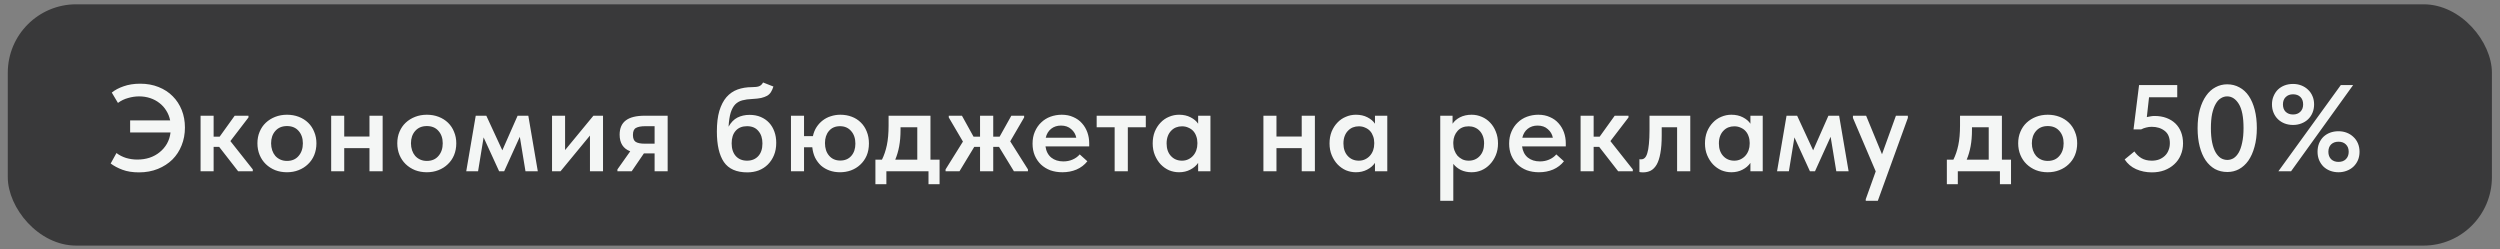
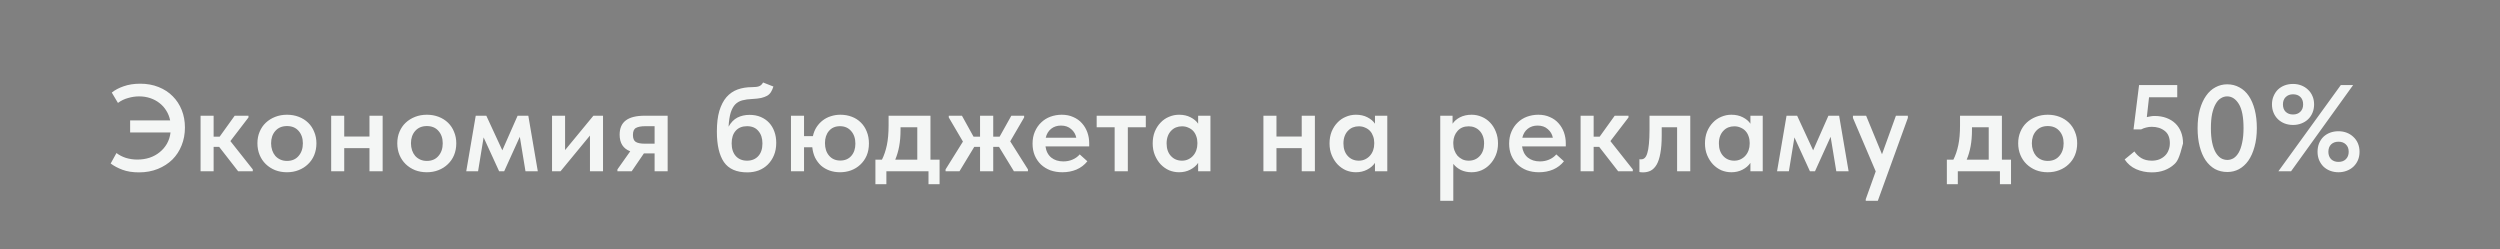
<svg xmlns="http://www.w3.org/2000/svg" width="271" height="27" viewBox="0 0 271 27" fill="none">
  <rect x="0" y="0" width="271" height="27" fill="#808080" stroke="none" />
-   <rect x="0.844" y="0.466" width="269.279" height="26.156" rx="7.416" fill="#39393A" />
-   <path d="M14.107 13.051H18.445C18.365 12.66 18.223 12.304 18.018 11.983C17.822 11.663 17.577 11.392 17.284 11.169C16.99 10.938 16.656 10.76 16.282 10.635C15.909 10.511 15.508 10.448 15.081 10.448C14.689 10.448 14.293 10.506 13.893 10.622C13.492 10.729 13.123 10.907 12.785 11.156L12.117 10.034C12.456 9.759 12.883 9.532 13.399 9.354C13.924 9.167 14.525 9.073 15.201 9.073C15.931 9.073 16.594 9.193 17.19 9.434C17.795 9.674 18.307 10.008 18.725 10.435C19.144 10.853 19.468 11.352 19.7 11.93C19.931 12.509 20.047 13.14 20.047 13.826C20.047 14.52 19.927 15.165 19.686 15.761C19.455 16.349 19.121 16.86 18.685 17.297C18.249 17.724 17.724 18.062 17.11 18.311C16.496 18.56 15.815 18.685 15.068 18.685C14.373 18.685 13.777 18.591 13.279 18.404C12.78 18.218 12.353 17.991 11.997 17.724L12.625 16.589C12.927 16.82 13.274 16.998 13.666 17.123C14.066 17.239 14.467 17.297 14.867 17.297C15.357 17.297 15.806 17.23 16.216 17.096C16.634 16.954 16.999 16.754 17.31 16.496C17.631 16.238 17.893 15.93 18.098 15.575C18.303 15.21 18.432 14.805 18.485 14.36H14.107V13.051ZM21.742 12.544H23.157V14.813H23.811L25.44 12.544H26.935V12.731L24.973 15.294L27.402 18.364V18.565H25.814L23.758 15.921H23.157V18.565H21.742V12.544ZM31.109 18.672C30.646 18.672 30.219 18.596 29.828 18.445C29.436 18.284 29.098 18.066 28.813 17.79C28.528 17.515 28.306 17.185 28.146 16.803C27.985 16.411 27.905 15.988 27.905 15.534C27.905 15.072 27.985 14.653 28.146 14.28C28.306 13.897 28.528 13.572 28.813 13.305C29.107 13.029 29.449 12.816 29.841 12.664C30.233 12.513 30.655 12.437 31.109 12.437C31.572 12.437 31.999 12.513 32.391 12.664C32.782 12.816 33.12 13.029 33.405 13.305C33.69 13.581 33.908 13.91 34.059 14.293C34.219 14.667 34.3 15.081 34.3 15.534C34.3 15.997 34.219 16.424 34.059 16.816C33.899 17.199 33.672 17.528 33.379 17.804C33.094 18.08 32.755 18.293 32.364 18.445C31.981 18.596 31.563 18.672 31.109 18.672ZM31.109 17.443C31.643 17.443 32.061 17.265 32.364 16.909C32.675 16.553 32.831 16.095 32.831 15.534C32.831 14.983 32.675 14.533 32.364 14.186C32.061 13.839 31.643 13.665 31.109 13.665C30.575 13.665 30.152 13.844 29.841 14.2C29.538 14.547 29.387 14.992 29.387 15.534C29.387 15.801 29.427 16.055 29.507 16.295C29.587 16.527 29.699 16.727 29.841 16.896C29.992 17.065 30.175 17.199 30.388 17.297C30.602 17.394 30.842 17.443 31.109 17.443ZM40.051 16.055H37.314V18.565H35.899V12.544H37.314V14.8H40.051V12.544H41.479V18.565H40.051V16.055ZM46.27 18.672C45.807 18.672 45.38 18.596 44.989 18.445C44.597 18.284 44.259 18.066 43.974 17.79C43.689 17.515 43.467 17.185 43.306 16.803C43.146 16.411 43.066 15.988 43.066 15.534C43.066 15.072 43.146 14.653 43.306 14.28C43.467 13.897 43.689 13.572 43.974 13.305C44.268 13.029 44.61 12.816 45.002 12.664C45.393 12.513 45.816 12.437 46.27 12.437C46.733 12.437 47.16 12.513 47.551 12.664C47.943 12.816 48.281 13.029 48.566 13.305C48.851 13.581 49.069 13.91 49.22 14.293C49.38 14.667 49.461 15.081 49.461 15.534C49.461 15.997 49.38 16.424 49.22 16.816C49.06 17.199 48.833 17.528 48.539 17.804C48.255 18.08 47.916 18.293 47.525 18.445C47.142 18.596 46.724 18.672 46.27 18.672ZM46.27 17.443C46.804 17.443 47.222 17.265 47.525 16.909C47.836 16.553 47.992 16.095 47.992 15.534C47.992 14.983 47.836 14.533 47.525 14.186C47.222 13.839 46.804 13.665 46.27 13.665C45.736 13.665 45.313 13.844 45.002 14.2C44.699 14.547 44.548 14.992 44.548 15.534C44.548 15.801 44.588 16.055 44.668 16.295C44.748 16.527 44.859 16.727 45.002 16.896C45.153 17.065 45.336 17.199 45.549 17.297C45.763 17.394 46.003 17.443 46.27 17.443ZM51.569 12.544H52.717L54.452 16.295L56.108 12.544H57.269L58.297 18.565H56.962L56.348 14.827L54.653 18.565H54.105L52.423 14.894L51.823 18.565H50.541L51.569 12.544ZM59.84 12.544H61.255V16.269L64.325 12.544H65.367V18.565H63.952V14.693L60.761 18.565H59.84V12.544ZM66.928 18.364L68.316 16.402C67.551 16.108 67.168 15.508 67.168 14.6C67.168 13.915 67.386 13.403 67.822 13.065C68.267 12.718 68.957 12.544 69.891 12.544H72.374V18.565H70.959V16.629H69.798L68.476 18.565H66.928V18.364ZM70.959 15.575V13.679H69.958C69.504 13.679 69.166 13.741 68.943 13.866C68.721 13.981 68.61 14.235 68.61 14.627C68.61 14.992 68.707 15.241 68.903 15.374C69.108 15.508 69.437 15.575 69.891 15.575H70.959ZM81.007 18.685C79.832 18.685 78.986 18.311 78.47 17.564C77.963 16.816 77.709 15.712 77.709 14.253C77.709 13.372 77.798 12.629 77.976 12.024C78.163 11.409 78.421 10.911 78.75 10.528C79.089 10.146 79.489 9.87 79.952 9.701C80.424 9.532 80.94 9.447 81.5 9.447C81.839 9.447 82.097 9.416 82.275 9.354C82.462 9.282 82.608 9.145 82.715 8.94L83.837 9.38C83.765 9.612 83.676 9.812 83.57 9.981C83.472 10.141 83.334 10.275 83.156 10.382C82.978 10.479 82.76 10.56 82.502 10.622C82.243 10.675 81.928 10.711 81.554 10.729C81.135 10.746 80.775 10.795 80.472 10.876C80.17 10.956 79.912 11.102 79.698 11.316C79.493 11.53 79.329 11.832 79.204 12.224C79.089 12.607 79.013 13.109 78.977 13.732C79.236 13.27 79.556 12.94 79.939 12.744C80.33 12.549 80.766 12.451 81.247 12.451C81.701 12.451 82.106 12.526 82.462 12.678C82.817 12.829 83.12 13.038 83.369 13.305C83.618 13.572 83.81 13.892 83.943 14.266C84.077 14.631 84.144 15.036 84.144 15.481C84.144 15.979 84.064 16.424 83.903 16.816C83.743 17.207 83.521 17.546 83.236 17.831C82.96 18.106 82.631 18.32 82.248 18.471C81.865 18.614 81.451 18.685 81.007 18.685ZM80.98 17.417C81.487 17.417 81.892 17.252 82.195 16.923C82.497 16.593 82.648 16.135 82.648 15.548C82.648 14.987 82.502 14.538 82.208 14.2C81.923 13.852 81.514 13.679 80.98 13.679C80.455 13.679 80.045 13.844 79.752 14.173C79.458 14.502 79.311 14.956 79.311 15.534C79.311 16.122 79.462 16.584 79.765 16.923C80.068 17.252 80.472 17.417 80.98 17.417ZM85.742 12.544H87.157V14.76H88.118C88.198 14.386 88.332 14.057 88.519 13.772C88.706 13.488 88.928 13.247 89.186 13.051C89.453 12.847 89.747 12.695 90.067 12.598C90.397 12.491 90.739 12.437 91.095 12.437C91.54 12.437 91.95 12.509 92.323 12.651C92.706 12.793 93.035 13.002 93.311 13.278C93.587 13.545 93.801 13.87 93.952 14.253C94.112 14.636 94.192 15.067 94.192 15.548C94.192 16.046 94.108 16.491 93.939 16.883C93.77 17.265 93.538 17.59 93.245 17.857C92.96 18.124 92.626 18.329 92.243 18.471C91.87 18.605 91.474 18.672 91.055 18.672C90.646 18.672 90.268 18.609 89.921 18.485C89.573 18.36 89.266 18.182 88.999 17.951C88.741 17.71 88.528 17.426 88.359 17.096C88.198 16.758 88.096 16.38 88.052 15.962H87.157V18.565H85.742V12.544ZM91.082 17.403C91.589 17.403 91.99 17.234 92.283 16.896C92.577 16.558 92.724 16.117 92.724 15.575C92.724 15.014 92.573 14.56 92.27 14.213C91.968 13.857 91.562 13.679 91.055 13.679C90.548 13.679 90.147 13.852 89.854 14.2C89.569 14.538 89.427 14.974 89.427 15.508C89.427 16.077 89.578 16.536 89.88 16.883C90.183 17.23 90.584 17.403 91.082 17.403ZM94.895 17.31H95.603C95.834 16.847 96.012 16.322 96.136 15.735C96.261 15.138 96.323 14.426 96.323 13.599V12.544H100.862V17.31H101.85V19.966H100.649V18.565H96.083V19.966H94.895V17.31ZM97.618 14.093C97.618 14.742 97.569 15.33 97.471 15.855C97.374 16.38 97.231 16.865 97.044 17.31H99.434V13.799H97.618V14.093ZM102.5 18.364L104.382 15.348L102.847 12.731V12.544H104.275L105.53 14.813H106.237V12.544H107.666V14.813H108.36L109.628 12.544H111.016V12.731L109.508 15.321L111.43 18.364V18.565H109.908L108.293 15.921H107.666V18.565H106.237V15.921H105.61L104.008 18.565H102.5V18.364ZM115.159 18.672C114.688 18.672 114.252 18.6 113.851 18.458C113.46 18.307 113.121 18.098 112.837 17.831C112.552 17.555 112.329 17.23 112.169 16.856C112.009 16.473 111.929 16.046 111.929 15.575C111.929 15.085 112.013 14.649 112.182 14.266C112.352 13.875 112.578 13.545 112.863 13.278C113.148 13.002 113.482 12.793 113.864 12.651C114.256 12.509 114.665 12.437 115.093 12.437C115.564 12.437 115.983 12.522 116.347 12.691C116.721 12.851 117.033 13.074 117.282 13.358C117.54 13.643 117.736 13.973 117.869 14.346C118.003 14.72 118.069 15.112 118.069 15.521V15.868H113.33C113.402 16.393 113.611 16.798 113.958 17.083C114.305 17.359 114.741 17.497 115.266 17.497C115.631 17.497 115.965 17.43 116.267 17.297C116.579 17.163 116.837 16.976 117.042 16.736L117.869 17.483C117.558 17.875 117.166 18.173 116.694 18.378C116.232 18.574 115.72 18.672 115.159 18.672ZM115.012 13.612C114.594 13.612 114.238 13.728 113.945 13.959C113.651 14.191 113.455 14.515 113.357 14.934H116.668C116.597 14.56 116.414 14.248 116.12 13.999C115.836 13.741 115.466 13.612 115.012 13.612ZM120.828 13.799H118.879V12.544H124.205V13.799H122.256V18.565H120.828V13.799ZM127.808 18.672C127.435 18.672 127.074 18.6 126.727 18.458C126.389 18.307 126.086 18.093 125.819 17.817C125.561 17.541 125.352 17.212 125.192 16.829C125.032 16.447 124.952 16.019 124.952 15.548C124.952 15.076 125.027 14.649 125.179 14.266C125.339 13.883 125.548 13.559 125.806 13.292C126.064 13.016 126.367 12.807 126.714 12.664C127.061 12.513 127.426 12.437 127.808 12.437C128.289 12.437 128.707 12.531 129.063 12.718C129.428 12.905 129.7 13.136 129.878 13.412V12.544H131.212V18.565H129.878V17.657C129.673 17.959 129.388 18.204 129.023 18.391C128.667 18.578 128.262 18.672 127.808 18.672ZM128.129 17.417C128.378 17.417 128.605 17.368 128.81 17.27C129.014 17.172 129.188 17.043 129.33 16.883C129.482 16.714 129.597 16.518 129.677 16.295C129.757 16.073 129.797 15.832 129.797 15.575V15.468C129.797 15.219 129.757 14.987 129.677 14.774C129.606 14.56 129.499 14.373 129.357 14.213C129.215 14.053 129.037 13.928 128.823 13.839C128.618 13.741 128.387 13.692 128.129 13.692C127.897 13.692 127.679 13.732 127.475 13.812C127.279 13.892 127.105 14.013 126.954 14.173C126.803 14.324 126.683 14.515 126.594 14.747C126.505 14.978 126.46 15.245 126.46 15.548C126.46 16.117 126.616 16.571 126.927 16.909C127.239 17.248 127.639 17.417 128.129 17.417ZM141.106 16.055H138.369V18.565H136.954V12.544H138.369V14.8H141.106V12.544H142.534V18.565H141.106V16.055ZM146.978 18.672C146.604 18.672 146.244 18.6 145.896 18.458C145.558 18.307 145.256 18.093 144.989 17.817C144.731 17.541 144.521 17.212 144.361 16.829C144.201 16.447 144.121 16.019 144.121 15.548C144.121 15.076 144.197 14.649 144.348 14.266C144.508 13.883 144.717 13.559 144.975 13.292C145.233 13.016 145.536 12.807 145.883 12.664C146.23 12.513 146.595 12.437 146.978 12.437C147.458 12.437 147.877 12.531 148.233 12.718C148.597 12.905 148.869 13.136 149.047 13.412V12.544H150.382V18.565H149.047V17.657C148.842 17.959 148.557 18.204 148.193 18.391C147.837 18.578 147.432 18.672 146.978 18.672ZM147.298 17.417C147.547 17.417 147.774 17.368 147.979 17.27C148.184 17.172 148.357 17.043 148.5 16.883C148.651 16.714 148.767 16.518 148.847 16.295C148.927 16.073 148.967 15.832 148.967 15.575V15.468C148.967 15.219 148.927 14.987 148.847 14.774C148.775 14.56 148.669 14.373 148.526 14.213C148.384 14.053 148.206 13.928 147.992 13.839C147.788 13.741 147.556 13.692 147.298 13.692C147.067 13.692 146.849 13.732 146.644 13.812C146.448 13.892 146.275 14.013 146.123 14.173C145.972 14.324 145.852 14.515 145.763 14.747C145.674 14.978 145.629 15.245 145.629 15.548C145.629 16.117 145.785 16.571 146.097 16.909C146.408 17.248 146.809 17.417 147.298 17.417ZM156.123 21.768V12.544H157.458V13.412C157.636 13.136 157.903 12.905 158.259 12.718C158.624 12.531 159.047 12.437 159.527 12.437C159.91 12.437 160.275 12.513 160.622 12.664C160.969 12.807 161.272 13.016 161.53 13.292C161.788 13.559 161.993 13.883 162.144 14.266C162.304 14.649 162.384 15.076 162.384 15.548C162.384 16.019 162.304 16.447 162.144 16.829C161.984 17.212 161.77 17.541 161.503 17.817C161.245 18.093 160.942 18.307 160.595 18.458C160.257 18.6 159.901 18.672 159.527 18.672C159.1 18.672 158.713 18.591 158.366 18.431C158.028 18.262 157.752 18.04 157.538 17.764V21.768H156.123ZM159.207 13.692C158.7 13.692 158.299 13.857 158.006 14.186C157.712 14.515 157.556 14.92 157.538 15.401V15.575C157.538 15.832 157.578 16.073 157.659 16.295C157.739 16.518 157.85 16.714 157.992 16.883C158.144 17.043 158.317 17.172 158.513 17.27C158.718 17.368 158.949 17.417 159.207 17.417C159.697 17.417 160.097 17.248 160.408 16.909C160.72 16.571 160.876 16.117 160.876 15.548C160.876 15.245 160.831 14.978 160.742 14.747C160.653 14.515 160.533 14.324 160.382 14.173C160.23 14.013 160.052 13.892 159.848 13.812C159.652 13.732 159.438 13.692 159.207 13.692ZM166.821 18.672C166.349 18.672 165.913 18.6 165.512 18.458C165.121 18.307 164.783 18.098 164.498 17.831C164.213 17.555 163.991 17.23 163.83 16.856C163.67 16.473 163.59 16.046 163.59 15.575C163.59 15.085 163.675 14.649 163.844 14.266C164.013 13.875 164.24 13.545 164.525 13.278C164.809 13.002 165.143 12.793 165.526 12.651C165.917 12.509 166.327 12.437 166.754 12.437C167.226 12.437 167.644 12.522 168.009 12.691C168.383 12.851 168.694 13.074 168.943 13.358C169.201 13.643 169.397 13.973 169.531 14.346C169.664 14.72 169.731 15.112 169.731 15.521V15.868H164.992C165.063 16.393 165.272 16.798 165.619 17.083C165.966 17.359 166.402 17.497 166.927 17.497C167.292 17.497 167.626 17.43 167.929 17.297C168.24 17.163 168.498 16.976 168.703 16.736L169.531 17.483C169.219 17.875 168.827 18.173 168.356 18.378C167.893 18.574 167.381 18.672 166.821 18.672ZM166.674 13.612C166.256 13.612 165.9 13.728 165.606 13.959C165.312 14.191 165.116 14.515 165.018 14.934H168.329C168.258 14.56 168.075 14.248 167.782 13.999C167.497 13.741 167.128 13.612 166.674 13.612ZM171.336 12.544H172.751V14.813H173.405L175.034 12.544H176.529V12.731L174.567 15.294L176.996 18.364V18.565H175.408L173.352 15.921H172.751V18.565H171.336V12.544ZM178.1 18.685C178.002 18.685 177.922 18.68 177.86 18.672C177.806 18.663 177.757 18.654 177.713 18.645V17.256C177.749 17.265 177.784 17.27 177.82 17.27C177.855 17.27 177.886 17.27 177.913 17.27C178.056 17.27 178.18 17.221 178.287 17.123C178.403 17.016 178.496 16.843 178.567 16.602C178.647 16.353 178.705 16.024 178.741 15.614C178.785 15.196 178.808 14.676 178.808 14.053V12.544H183.226V18.565H181.798V13.799H180.129V14.707C180.129 15.463 180.08 16.099 179.982 16.616C179.893 17.123 179.76 17.532 179.582 17.844C179.404 18.146 179.19 18.364 178.941 18.498C178.692 18.622 178.412 18.685 178.1 18.685ZM187.676 18.672C187.302 18.672 186.942 18.6 186.595 18.458C186.256 18.307 185.954 18.093 185.687 17.817C185.429 17.541 185.22 17.212 185.059 16.829C184.899 16.447 184.819 16.019 184.819 15.548C184.819 15.076 184.895 14.649 185.046 14.266C185.206 13.883 185.415 13.559 185.674 13.292C185.932 13.016 186.234 12.807 186.581 12.664C186.928 12.513 187.293 12.437 187.676 12.437C188.156 12.437 188.575 12.531 188.931 12.718C189.296 12.905 189.567 13.136 189.745 13.412V12.544H191.08V18.565H189.745V17.657C189.54 17.959 189.256 18.204 188.891 18.391C188.535 18.578 188.13 18.672 187.676 18.672ZM187.996 17.417C188.245 17.417 188.472 17.368 188.677 17.27C188.882 17.172 189.055 17.043 189.198 16.883C189.349 16.714 189.465 16.518 189.545 16.295C189.625 16.073 189.665 15.832 189.665 15.575V15.468C189.665 15.219 189.625 14.987 189.545 14.774C189.474 14.56 189.367 14.373 189.224 14.213C189.082 14.053 188.904 13.928 188.69 13.839C188.486 13.741 188.254 13.692 187.996 13.692C187.765 13.692 187.547 13.732 187.342 13.812C187.146 13.892 186.973 14.013 186.822 14.173C186.67 14.324 186.55 14.515 186.461 14.747C186.372 14.978 186.328 15.245 186.328 15.548C186.328 16.117 186.483 16.571 186.795 16.909C187.106 17.248 187.507 17.417 187.996 17.417ZM193.661 12.544H194.809L196.544 16.295L198.2 12.544H199.361L200.389 18.565H199.054L198.44 14.827L196.745 18.565H196.197L194.515 14.894L193.915 18.565H192.633L193.661 12.544ZM202.247 21.595L203.328 18.578L200.859 12.784V12.544H202.287L204.009 16.723L205.518 12.544H206.812V12.784L203.555 21.768H202.247V21.595ZM211.039 17.31H211.746C211.978 16.847 212.156 16.322 212.28 15.735C212.405 15.138 212.467 14.426 212.467 13.599V12.544H217.006V17.31H217.994V19.966H216.792V18.565H212.227V19.966H211.039V17.31ZM213.762 14.093C213.762 14.742 213.713 15.33 213.615 15.855C213.517 16.38 213.375 16.865 213.188 17.31H215.577V13.799H213.762V14.093ZM221.975 18.672C221.512 18.672 221.085 18.596 220.694 18.445C220.302 18.284 219.964 18.066 219.679 17.79C219.394 17.515 219.172 17.185 219.012 16.803C218.851 16.411 218.771 15.988 218.771 15.534C218.771 15.072 218.851 14.653 219.012 14.28C219.172 13.897 219.394 13.572 219.679 13.305C219.973 13.029 220.315 12.816 220.707 12.664C221.098 12.513 221.521 12.437 221.975 12.437C222.438 12.437 222.865 12.513 223.257 12.664C223.648 12.816 223.986 13.029 224.271 13.305C224.556 13.581 224.774 13.91 224.925 14.293C225.085 14.667 225.166 15.081 225.166 15.534C225.166 15.997 225.085 16.424 224.925 16.816C224.765 17.199 224.538 17.528 224.244 17.804C223.96 18.08 223.622 18.293 223.23 18.445C222.847 18.596 222.429 18.672 221.975 18.672ZM221.975 17.443C222.509 17.443 222.927 17.265 223.23 16.909C223.541 16.553 223.697 16.095 223.697 15.534C223.697 14.983 223.541 14.533 223.23 14.186C222.927 13.839 222.509 13.665 221.975 13.665C221.441 13.665 221.018 13.844 220.707 14.2C220.404 14.547 220.253 14.992 220.253 15.534C220.253 15.801 220.293 16.055 220.373 16.295C220.453 16.527 220.565 16.727 220.707 16.896C220.858 17.065 221.041 17.199 221.254 17.297C221.468 17.394 221.708 17.443 221.975 17.443ZM233.263 18.685C232.649 18.685 232.08 18.569 231.554 18.338C231.038 18.106 230.624 17.755 230.313 17.283L231.368 16.416C231.563 16.709 231.813 16.949 232.115 17.136C232.427 17.323 232.809 17.417 233.263 17.417C233.548 17.417 233.811 17.372 234.051 17.283C234.291 17.185 234.496 17.056 234.665 16.896C234.843 16.727 234.976 16.527 235.065 16.295C235.163 16.064 235.212 15.806 235.212 15.521C235.212 14.916 235.025 14.471 234.652 14.186C234.278 13.892 233.811 13.746 233.25 13.746C233.036 13.746 232.832 13.772 232.636 13.826C232.449 13.87 232.271 13.937 232.102 14.026H231.274L231.875 9.22H236.013V10.542H232.956L232.716 12.691C232.858 12.655 232.996 12.629 233.13 12.611C233.263 12.584 233.406 12.571 233.557 12.571C234.029 12.571 234.456 12.642 234.838 12.784C235.221 12.927 235.546 13.127 235.813 13.385C236.08 13.643 236.285 13.955 236.427 14.32C236.569 14.684 236.641 15.094 236.641 15.548C236.641 16.002 236.556 16.424 236.387 16.816C236.227 17.199 235.995 17.528 235.693 17.804C235.399 18.08 235.043 18.298 234.625 18.458C234.215 18.609 233.762 18.685 233.263 18.685ZM241.45 18.645C240.952 18.645 240.502 18.538 240.102 18.324C239.71 18.102 239.372 17.786 239.087 17.377C238.811 16.967 238.598 16.469 238.447 15.882C238.295 15.294 238.22 14.636 238.22 13.906C238.22 13.14 238.3 12.464 238.46 11.877C238.629 11.28 238.856 10.782 239.141 10.382C239.426 9.972 239.764 9.665 240.155 9.46C240.547 9.247 240.97 9.14 241.423 9.14C241.913 9.14 242.358 9.251 242.758 9.474C243.159 9.687 243.497 9.999 243.773 10.408C244.049 10.818 244.262 11.316 244.414 11.903C244.565 12.491 244.641 13.149 244.641 13.879C244.641 14.644 244.556 15.325 244.387 15.921C244.227 16.509 244.004 17.007 243.72 17.417C243.435 17.817 243.097 18.124 242.705 18.338C242.322 18.542 241.904 18.645 241.45 18.645ZM241.45 17.337C241.682 17.337 241.904 17.274 242.118 17.15C242.331 17.016 242.518 16.811 242.678 16.536C242.839 16.251 242.963 15.89 243.052 15.454C243.15 15.018 243.199 14.493 243.199 13.879C243.199 12.695 243.03 11.828 242.692 11.276C242.353 10.724 241.931 10.448 241.423 10.448C241.183 10.448 240.956 10.515 240.743 10.649C240.529 10.773 240.342 10.978 240.182 11.263C240.022 11.539 239.893 11.895 239.795 12.331C239.706 12.767 239.661 13.292 239.661 13.906C239.661 14.493 239.706 15.005 239.795 15.441C239.884 15.868 240.008 16.224 240.169 16.509C240.329 16.785 240.516 16.994 240.729 17.136C240.952 17.27 241.192 17.337 241.45 17.337ZM248.565 13.545C248.245 13.545 247.942 13.492 247.657 13.385C247.382 13.278 247.141 13.127 246.937 12.931C246.732 12.736 246.572 12.5 246.456 12.224C246.34 11.948 246.282 11.645 246.282 11.316C246.282 10.987 246.34 10.689 246.456 10.422C246.572 10.146 246.727 9.91 246.923 9.714C247.128 9.518 247.368 9.367 247.644 9.26C247.929 9.153 248.236 9.1 248.565 9.1C248.886 9.1 249.184 9.153 249.46 9.26C249.735 9.367 249.976 9.518 250.18 9.714C250.394 9.91 250.559 10.146 250.674 10.422C250.79 10.689 250.848 10.987 250.848 11.316C250.848 11.645 250.79 11.948 250.674 12.224C250.559 12.5 250.398 12.736 250.194 12.931C249.989 13.127 249.744 13.278 249.46 13.385C249.184 13.492 248.886 13.545 248.565 13.545ZM248.565 12.411C248.894 12.411 249.157 12.313 249.353 12.117C249.557 11.921 249.66 11.654 249.66 11.316C249.66 10.978 249.562 10.711 249.366 10.515C249.17 10.319 248.903 10.221 248.565 10.221C248.236 10.221 247.969 10.324 247.764 10.528C247.568 10.724 247.471 10.987 247.471 11.316C247.471 11.654 247.568 11.921 247.764 12.117C247.969 12.313 248.236 12.411 248.565 12.411ZM253.491 18.672C253.171 18.672 252.868 18.618 252.583 18.511C252.307 18.404 252.067 18.253 251.862 18.057C251.667 17.862 251.511 17.63 251.395 17.363C251.28 17.087 251.222 16.785 251.222 16.456C251.222 16.126 251.275 15.824 251.382 15.548C251.498 15.272 251.653 15.036 251.849 14.84C252.054 14.644 252.294 14.493 252.57 14.386C252.855 14.28 253.162 14.226 253.491 14.226C253.811 14.226 254.11 14.28 254.385 14.386C254.661 14.493 254.902 14.644 255.106 14.84C255.32 15.036 255.485 15.272 255.6 15.548C255.716 15.824 255.774 16.126 255.774 16.456C255.774 16.785 255.716 17.087 255.6 17.363C255.485 17.63 255.324 17.862 255.12 18.057C254.915 18.253 254.67 18.404 254.385 18.511C254.11 18.618 253.811 18.672 253.491 18.672ZM253.491 17.55C253.829 17.55 254.096 17.452 254.292 17.256C254.497 17.052 254.599 16.785 254.599 16.456C254.599 16.117 254.497 15.85 254.292 15.655C254.096 15.459 253.829 15.361 253.491 15.361C253.162 15.361 252.895 15.459 252.69 15.655C252.494 15.85 252.396 16.117 252.396 16.456C252.396 16.785 252.494 17.052 252.69 17.256C252.895 17.452 253.162 17.55 253.491 17.55ZM248.352 18.565H246.977L253.745 9.22H255.08L248.352 18.565Z" fill="#F4F6F5" />
+   <path d="M14.107 13.051H18.445C18.365 12.66 18.223 12.304 18.018 11.983C17.822 11.663 17.577 11.392 17.284 11.169C16.99 10.938 16.656 10.76 16.282 10.635C15.909 10.511 15.508 10.448 15.081 10.448C14.689 10.448 14.293 10.506 13.893 10.622C13.492 10.729 13.123 10.907 12.785 11.156L12.117 10.034C12.456 9.759 12.883 9.532 13.399 9.354C13.924 9.167 14.525 9.073 15.201 9.073C15.931 9.073 16.594 9.193 17.19 9.434C17.795 9.674 18.307 10.008 18.725 10.435C19.144 10.853 19.468 11.352 19.7 11.93C19.931 12.509 20.047 13.14 20.047 13.826C20.047 14.52 19.927 15.165 19.686 15.761C19.455 16.349 19.121 16.86 18.685 17.297C18.249 17.724 17.724 18.062 17.11 18.311C16.496 18.56 15.815 18.685 15.068 18.685C14.373 18.685 13.777 18.591 13.279 18.404C12.78 18.218 12.353 17.991 11.997 17.724L12.625 16.589C12.927 16.82 13.274 16.998 13.666 17.123C14.066 17.239 14.467 17.297 14.867 17.297C15.357 17.297 15.806 17.23 16.216 17.096C16.634 16.954 16.999 16.754 17.31 16.496C17.631 16.238 17.893 15.93 18.098 15.575C18.303 15.21 18.432 14.805 18.485 14.36H14.107V13.051ZM21.742 12.544H23.157V14.813H23.811L25.44 12.544H26.935V12.731L24.973 15.294L27.402 18.364V18.565H25.814L23.758 15.921H23.157V18.565H21.742V12.544ZM31.109 18.672C30.646 18.672 30.219 18.596 29.828 18.445C29.436 18.284 29.098 18.066 28.813 17.79C28.528 17.515 28.306 17.185 28.146 16.803C27.985 16.411 27.905 15.988 27.905 15.534C27.905 15.072 27.985 14.653 28.146 14.28C28.306 13.897 28.528 13.572 28.813 13.305C29.107 13.029 29.449 12.816 29.841 12.664C30.233 12.513 30.655 12.437 31.109 12.437C31.572 12.437 31.999 12.513 32.391 12.664C32.782 12.816 33.12 13.029 33.405 13.305C33.69 13.581 33.908 13.91 34.059 14.293C34.219 14.667 34.3 15.081 34.3 15.534C34.3 15.997 34.219 16.424 34.059 16.816C33.899 17.199 33.672 17.528 33.379 17.804C33.094 18.08 32.755 18.293 32.364 18.445C31.981 18.596 31.563 18.672 31.109 18.672ZM31.109 17.443C31.643 17.443 32.061 17.265 32.364 16.909C32.675 16.553 32.831 16.095 32.831 15.534C32.831 14.983 32.675 14.533 32.364 14.186C32.061 13.839 31.643 13.665 31.109 13.665C30.575 13.665 30.152 13.844 29.841 14.2C29.538 14.547 29.387 14.992 29.387 15.534C29.387 15.801 29.427 16.055 29.507 16.295C29.587 16.527 29.699 16.727 29.841 16.896C29.992 17.065 30.175 17.199 30.388 17.297C30.602 17.394 30.842 17.443 31.109 17.443ZM40.051 16.055H37.314V18.565H35.899V12.544H37.314V14.8H40.051V12.544H41.479V18.565H40.051V16.055ZM46.27 18.672C45.807 18.672 45.38 18.596 44.989 18.445C44.597 18.284 44.259 18.066 43.974 17.79C43.689 17.515 43.467 17.185 43.306 16.803C43.146 16.411 43.066 15.988 43.066 15.534C43.066 15.072 43.146 14.653 43.306 14.28C43.467 13.897 43.689 13.572 43.974 13.305C44.268 13.029 44.61 12.816 45.002 12.664C45.393 12.513 45.816 12.437 46.27 12.437C46.733 12.437 47.16 12.513 47.551 12.664C47.943 12.816 48.281 13.029 48.566 13.305C48.851 13.581 49.069 13.91 49.22 14.293C49.38 14.667 49.461 15.081 49.461 15.534C49.461 15.997 49.38 16.424 49.22 16.816C49.06 17.199 48.833 17.528 48.539 17.804C48.255 18.08 47.916 18.293 47.525 18.445C47.142 18.596 46.724 18.672 46.27 18.672ZM46.27 17.443C46.804 17.443 47.222 17.265 47.525 16.909C47.836 16.553 47.992 16.095 47.992 15.534C47.992 14.983 47.836 14.533 47.525 14.186C47.222 13.839 46.804 13.665 46.27 13.665C45.736 13.665 45.313 13.844 45.002 14.2C44.699 14.547 44.548 14.992 44.548 15.534C44.548 15.801 44.588 16.055 44.668 16.295C44.748 16.527 44.859 16.727 45.002 16.896C45.153 17.065 45.336 17.199 45.549 17.297C45.763 17.394 46.003 17.443 46.27 17.443ZM51.569 12.544H52.717L54.452 16.295L56.108 12.544H57.269L58.297 18.565H56.962L56.348 14.827L54.653 18.565H54.105L52.423 14.894L51.823 18.565H50.541L51.569 12.544ZM59.84 12.544H61.255V16.269L64.325 12.544H65.367V18.565H63.952V14.693L60.761 18.565H59.84V12.544ZM66.928 18.364L68.316 16.402C67.551 16.108 67.168 15.508 67.168 14.6C67.168 13.915 67.386 13.403 67.822 13.065C68.267 12.718 68.957 12.544 69.891 12.544H72.374V18.565H70.959V16.629H69.798L68.476 18.565H66.928V18.364ZM70.959 15.575V13.679H69.958C69.504 13.679 69.166 13.741 68.943 13.866C68.721 13.981 68.61 14.235 68.61 14.627C68.61 14.992 68.707 15.241 68.903 15.374C69.108 15.508 69.437 15.575 69.891 15.575H70.959ZM81.007 18.685C79.832 18.685 78.986 18.311 78.47 17.564C77.963 16.816 77.709 15.712 77.709 14.253C77.709 13.372 77.798 12.629 77.976 12.024C78.163 11.409 78.421 10.911 78.75 10.528C79.089 10.146 79.489 9.87 79.952 9.701C80.424 9.532 80.94 9.447 81.5 9.447C81.839 9.447 82.097 9.416 82.275 9.354C82.462 9.282 82.608 9.145 82.715 8.94L83.837 9.38C83.765 9.612 83.676 9.812 83.57 9.981C83.472 10.141 83.334 10.275 83.156 10.382C82.978 10.479 82.76 10.56 82.502 10.622C82.243 10.675 81.928 10.711 81.554 10.729C81.135 10.746 80.775 10.795 80.472 10.876C80.17 10.956 79.912 11.102 79.698 11.316C79.493 11.53 79.329 11.832 79.204 12.224C79.089 12.607 79.013 13.109 78.977 13.732C79.236 13.27 79.556 12.94 79.939 12.744C80.33 12.549 80.766 12.451 81.247 12.451C81.701 12.451 82.106 12.526 82.462 12.678C82.817 12.829 83.12 13.038 83.369 13.305C83.618 13.572 83.81 13.892 83.943 14.266C84.077 14.631 84.144 15.036 84.144 15.481C84.144 15.979 84.064 16.424 83.903 16.816C83.743 17.207 83.521 17.546 83.236 17.831C82.96 18.106 82.631 18.32 82.248 18.471C81.865 18.614 81.451 18.685 81.007 18.685ZM80.98 17.417C81.487 17.417 81.892 17.252 82.195 16.923C82.497 16.593 82.648 16.135 82.648 15.548C82.648 14.987 82.502 14.538 82.208 14.2C81.923 13.852 81.514 13.679 80.98 13.679C80.455 13.679 80.045 13.844 79.752 14.173C79.458 14.502 79.311 14.956 79.311 15.534C79.311 16.122 79.462 16.584 79.765 16.923C80.068 17.252 80.472 17.417 80.98 17.417ZM85.742 12.544H87.157V14.76H88.118C88.198 14.386 88.332 14.057 88.519 13.772C88.706 13.488 88.928 13.247 89.186 13.051C89.453 12.847 89.747 12.695 90.067 12.598C90.397 12.491 90.739 12.437 91.095 12.437C91.54 12.437 91.95 12.509 92.323 12.651C92.706 12.793 93.035 13.002 93.311 13.278C93.587 13.545 93.801 13.87 93.952 14.253C94.112 14.636 94.192 15.067 94.192 15.548C94.192 16.046 94.108 16.491 93.939 16.883C93.77 17.265 93.538 17.59 93.245 17.857C92.96 18.124 92.626 18.329 92.243 18.471C91.87 18.605 91.474 18.672 91.055 18.672C90.646 18.672 90.268 18.609 89.921 18.485C89.573 18.36 89.266 18.182 88.999 17.951C88.741 17.71 88.528 17.426 88.359 17.096C88.198 16.758 88.096 16.38 88.052 15.962H87.157V18.565H85.742V12.544ZM91.082 17.403C91.589 17.403 91.99 17.234 92.283 16.896C92.577 16.558 92.724 16.117 92.724 15.575C92.724 15.014 92.573 14.56 92.27 14.213C91.968 13.857 91.562 13.679 91.055 13.679C90.548 13.679 90.147 13.852 89.854 14.2C89.569 14.538 89.427 14.974 89.427 15.508C89.427 16.077 89.578 16.536 89.88 16.883C90.183 17.23 90.584 17.403 91.082 17.403ZM94.895 17.31H95.603C95.834 16.847 96.012 16.322 96.136 15.735C96.261 15.138 96.323 14.426 96.323 13.599V12.544H100.862V17.31H101.85V19.966H100.649V18.565H96.083V19.966H94.895V17.31ZM97.618 14.093C97.618 14.742 97.569 15.33 97.471 15.855C97.374 16.38 97.231 16.865 97.044 17.31H99.434V13.799H97.618V14.093ZM102.5 18.364L104.382 15.348L102.847 12.731V12.544H104.275L105.53 14.813H106.237V12.544H107.666V14.813H108.36L109.628 12.544H111.016V12.731L109.508 15.321L111.43 18.364V18.565H109.908L108.293 15.921H107.666V18.565H106.237V15.921H105.61L104.008 18.565H102.5V18.364ZM115.159 18.672C114.688 18.672 114.252 18.6 113.851 18.458C113.46 18.307 113.121 18.098 112.837 17.831C112.552 17.555 112.329 17.23 112.169 16.856C112.009 16.473 111.929 16.046 111.929 15.575C111.929 15.085 112.013 14.649 112.182 14.266C112.352 13.875 112.578 13.545 112.863 13.278C113.148 13.002 113.482 12.793 113.864 12.651C114.256 12.509 114.665 12.437 115.093 12.437C115.564 12.437 115.983 12.522 116.347 12.691C116.721 12.851 117.033 13.074 117.282 13.358C117.54 13.643 117.736 13.973 117.869 14.346C118.003 14.72 118.069 15.112 118.069 15.521V15.868H113.33C113.402 16.393 113.611 16.798 113.958 17.083C114.305 17.359 114.741 17.497 115.266 17.497C115.631 17.497 115.965 17.43 116.267 17.297C116.579 17.163 116.837 16.976 117.042 16.736L117.869 17.483C117.558 17.875 117.166 18.173 116.694 18.378C116.232 18.574 115.72 18.672 115.159 18.672ZM115.012 13.612C114.594 13.612 114.238 13.728 113.945 13.959C113.651 14.191 113.455 14.515 113.357 14.934H116.668C116.597 14.56 116.414 14.248 116.12 13.999C115.836 13.741 115.466 13.612 115.012 13.612ZM120.828 13.799H118.879V12.544H124.205V13.799H122.256V18.565H120.828V13.799ZM127.808 18.672C127.435 18.672 127.074 18.6 126.727 18.458C126.389 18.307 126.086 18.093 125.819 17.817C125.561 17.541 125.352 17.212 125.192 16.829C125.032 16.447 124.952 16.019 124.952 15.548C124.952 15.076 125.027 14.649 125.179 14.266C125.339 13.883 125.548 13.559 125.806 13.292C126.064 13.016 126.367 12.807 126.714 12.664C127.061 12.513 127.426 12.437 127.808 12.437C128.289 12.437 128.707 12.531 129.063 12.718C129.428 12.905 129.7 13.136 129.878 13.412V12.544H131.212V18.565H129.878V17.657C129.673 17.959 129.388 18.204 129.023 18.391C128.667 18.578 128.262 18.672 127.808 18.672ZM128.129 17.417C128.378 17.417 128.605 17.368 128.81 17.27C129.014 17.172 129.188 17.043 129.33 16.883C129.482 16.714 129.597 16.518 129.677 16.295C129.757 16.073 129.797 15.832 129.797 15.575V15.468C129.797 15.219 129.757 14.987 129.677 14.774C129.606 14.56 129.499 14.373 129.357 14.213C129.215 14.053 129.037 13.928 128.823 13.839C128.618 13.741 128.387 13.692 128.129 13.692C127.897 13.692 127.679 13.732 127.475 13.812C127.279 13.892 127.105 14.013 126.954 14.173C126.803 14.324 126.683 14.515 126.594 14.747C126.505 14.978 126.46 15.245 126.46 15.548C126.46 16.117 126.616 16.571 126.927 16.909C127.239 17.248 127.639 17.417 128.129 17.417ZM141.106 16.055H138.369V18.565H136.954V12.544H138.369V14.8H141.106V12.544H142.534V18.565H141.106V16.055ZM146.978 18.672C146.604 18.672 146.244 18.6 145.896 18.458C145.558 18.307 145.256 18.093 144.989 17.817C144.731 17.541 144.521 17.212 144.361 16.829C144.201 16.447 144.121 16.019 144.121 15.548C144.121 15.076 144.197 14.649 144.348 14.266C144.508 13.883 144.717 13.559 144.975 13.292C145.233 13.016 145.536 12.807 145.883 12.664C146.23 12.513 146.595 12.437 146.978 12.437C147.458 12.437 147.877 12.531 148.233 12.718C148.597 12.905 148.869 13.136 149.047 13.412V12.544H150.382V18.565H149.047V17.657C148.842 17.959 148.557 18.204 148.193 18.391C147.837 18.578 147.432 18.672 146.978 18.672ZM147.298 17.417C147.547 17.417 147.774 17.368 147.979 17.27C148.184 17.172 148.357 17.043 148.5 16.883C148.651 16.714 148.767 16.518 148.847 16.295C148.927 16.073 148.967 15.832 148.967 15.575V15.468C148.967 15.219 148.927 14.987 148.847 14.774C148.775 14.56 148.669 14.373 148.526 14.213C148.384 14.053 148.206 13.928 147.992 13.839C147.788 13.741 147.556 13.692 147.298 13.692C147.067 13.692 146.849 13.732 146.644 13.812C146.448 13.892 146.275 14.013 146.123 14.173C145.972 14.324 145.852 14.515 145.763 14.747C145.674 14.978 145.629 15.245 145.629 15.548C145.629 16.117 145.785 16.571 146.097 16.909C146.408 17.248 146.809 17.417 147.298 17.417ZM156.123 21.768V12.544H157.458V13.412C157.636 13.136 157.903 12.905 158.259 12.718C158.624 12.531 159.047 12.437 159.527 12.437C159.91 12.437 160.275 12.513 160.622 12.664C160.969 12.807 161.272 13.016 161.53 13.292C161.788 13.559 161.993 13.883 162.144 14.266C162.304 14.649 162.384 15.076 162.384 15.548C162.384 16.019 162.304 16.447 162.144 16.829C161.984 17.212 161.77 17.541 161.503 17.817C161.245 18.093 160.942 18.307 160.595 18.458C160.257 18.6 159.901 18.672 159.527 18.672C159.1 18.672 158.713 18.591 158.366 18.431C158.028 18.262 157.752 18.04 157.538 17.764V21.768H156.123ZM159.207 13.692C158.7 13.692 158.299 13.857 158.006 14.186C157.712 14.515 157.556 14.92 157.538 15.401V15.575C157.538 15.832 157.578 16.073 157.659 16.295C157.739 16.518 157.85 16.714 157.992 16.883C158.144 17.043 158.317 17.172 158.513 17.27C158.718 17.368 158.949 17.417 159.207 17.417C159.697 17.417 160.097 17.248 160.408 16.909C160.72 16.571 160.876 16.117 160.876 15.548C160.876 15.245 160.831 14.978 160.742 14.747C160.653 14.515 160.533 14.324 160.382 14.173C160.23 14.013 160.052 13.892 159.848 13.812C159.652 13.732 159.438 13.692 159.207 13.692ZM166.821 18.672C166.349 18.672 165.913 18.6 165.512 18.458C165.121 18.307 164.783 18.098 164.498 17.831C164.213 17.555 163.991 17.23 163.83 16.856C163.67 16.473 163.59 16.046 163.59 15.575C163.59 15.085 163.675 14.649 163.844 14.266C164.013 13.875 164.24 13.545 164.525 13.278C164.809 13.002 165.143 12.793 165.526 12.651C165.917 12.509 166.327 12.437 166.754 12.437C167.226 12.437 167.644 12.522 168.009 12.691C168.383 12.851 168.694 13.074 168.943 13.358C169.201 13.643 169.397 13.973 169.531 14.346C169.664 14.72 169.731 15.112 169.731 15.521V15.868H164.992C165.063 16.393 165.272 16.798 165.619 17.083C165.966 17.359 166.402 17.497 166.927 17.497C167.292 17.497 167.626 17.43 167.929 17.297C168.24 17.163 168.498 16.976 168.703 16.736L169.531 17.483C169.219 17.875 168.827 18.173 168.356 18.378C167.893 18.574 167.381 18.672 166.821 18.672ZM166.674 13.612C166.256 13.612 165.9 13.728 165.606 13.959C165.312 14.191 165.116 14.515 165.018 14.934H168.329C168.258 14.56 168.075 14.248 167.782 13.999C167.497 13.741 167.128 13.612 166.674 13.612ZM171.336 12.544H172.751V14.813H173.405L175.034 12.544H176.529V12.731L174.567 15.294L176.996 18.364V18.565H175.408L173.352 15.921H172.751V18.565H171.336V12.544ZM178.1 18.685C178.002 18.685 177.922 18.68 177.86 18.672C177.806 18.663 177.757 18.654 177.713 18.645V17.256C177.749 17.265 177.784 17.27 177.82 17.27C177.855 17.27 177.886 17.27 177.913 17.27C178.056 17.27 178.18 17.221 178.287 17.123C178.403 17.016 178.496 16.843 178.567 16.602C178.647 16.353 178.705 16.024 178.741 15.614C178.785 15.196 178.808 14.676 178.808 14.053V12.544H183.226V18.565H181.798V13.799H180.129V14.707C180.129 15.463 180.08 16.099 179.982 16.616C179.893 17.123 179.76 17.532 179.582 17.844C179.404 18.146 179.19 18.364 178.941 18.498C178.692 18.622 178.412 18.685 178.1 18.685ZM187.676 18.672C187.302 18.672 186.942 18.6 186.595 18.458C186.256 18.307 185.954 18.093 185.687 17.817C185.429 17.541 185.22 17.212 185.059 16.829C184.899 16.447 184.819 16.019 184.819 15.548C184.819 15.076 184.895 14.649 185.046 14.266C185.206 13.883 185.415 13.559 185.674 13.292C185.932 13.016 186.234 12.807 186.581 12.664C186.928 12.513 187.293 12.437 187.676 12.437C188.156 12.437 188.575 12.531 188.931 12.718C189.296 12.905 189.567 13.136 189.745 13.412V12.544H191.08V18.565H189.745V17.657C189.54 17.959 189.256 18.204 188.891 18.391C188.535 18.578 188.13 18.672 187.676 18.672ZM187.996 17.417C188.245 17.417 188.472 17.368 188.677 17.27C188.882 17.172 189.055 17.043 189.198 16.883C189.349 16.714 189.465 16.518 189.545 16.295C189.625 16.073 189.665 15.832 189.665 15.575V15.468C189.665 15.219 189.625 14.987 189.545 14.774C189.474 14.56 189.367 14.373 189.224 14.213C189.082 14.053 188.904 13.928 188.69 13.839C188.486 13.741 188.254 13.692 187.996 13.692C187.765 13.692 187.547 13.732 187.342 13.812C187.146 13.892 186.973 14.013 186.822 14.173C186.67 14.324 186.55 14.515 186.461 14.747C186.372 14.978 186.328 15.245 186.328 15.548C186.328 16.117 186.483 16.571 186.795 16.909C187.106 17.248 187.507 17.417 187.996 17.417ZM193.661 12.544H194.809L196.544 16.295L198.2 12.544H199.361L200.389 18.565H199.054L198.44 14.827L196.745 18.565H196.197L194.515 14.894L193.915 18.565H192.633L193.661 12.544ZM202.247 21.595L203.328 18.578L200.859 12.784V12.544H202.287L204.009 16.723L205.518 12.544H206.812V12.784L203.555 21.768H202.247V21.595ZM211.039 17.31H211.746C211.978 16.847 212.156 16.322 212.28 15.735C212.405 15.138 212.467 14.426 212.467 13.599V12.544H217.006V17.31H217.994V19.966H216.792V18.565H212.227V19.966H211.039V17.31ZM213.762 14.093C213.762 14.742 213.713 15.33 213.615 15.855C213.517 16.38 213.375 16.865 213.188 17.31H215.577V13.799H213.762V14.093ZM221.975 18.672C221.512 18.672 221.085 18.596 220.694 18.445C220.302 18.284 219.964 18.066 219.679 17.79C219.394 17.515 219.172 17.185 219.012 16.803C218.851 16.411 218.771 15.988 218.771 15.534C218.771 15.072 218.851 14.653 219.012 14.28C219.172 13.897 219.394 13.572 219.679 13.305C219.973 13.029 220.315 12.816 220.707 12.664C221.098 12.513 221.521 12.437 221.975 12.437C222.438 12.437 222.865 12.513 223.257 12.664C223.648 12.816 223.986 13.029 224.271 13.305C224.556 13.581 224.774 13.91 224.925 14.293C225.085 14.667 225.166 15.081 225.166 15.534C225.166 15.997 225.085 16.424 224.925 16.816C224.765 17.199 224.538 17.528 224.244 17.804C223.96 18.08 223.622 18.293 223.23 18.445C222.847 18.596 222.429 18.672 221.975 18.672ZM221.975 17.443C222.509 17.443 222.927 17.265 223.23 16.909C223.541 16.553 223.697 16.095 223.697 15.534C223.697 14.983 223.541 14.533 223.23 14.186C222.927 13.839 222.509 13.665 221.975 13.665C221.441 13.665 221.018 13.844 220.707 14.2C220.404 14.547 220.253 14.992 220.253 15.534C220.253 15.801 220.293 16.055 220.373 16.295C220.453 16.527 220.565 16.727 220.707 16.896C220.858 17.065 221.041 17.199 221.254 17.297C221.468 17.394 221.708 17.443 221.975 17.443ZM233.263 18.685C232.649 18.685 232.08 18.569 231.554 18.338C231.038 18.106 230.624 17.755 230.313 17.283L231.368 16.416C231.563 16.709 231.813 16.949 232.115 17.136C232.427 17.323 232.809 17.417 233.263 17.417C233.548 17.417 233.811 17.372 234.051 17.283C234.291 17.185 234.496 17.056 234.665 16.896C234.843 16.727 234.976 16.527 235.065 16.295C235.163 16.064 235.212 15.806 235.212 15.521C235.212 14.916 235.025 14.471 234.652 14.186C234.278 13.892 233.811 13.746 233.25 13.746C233.036 13.746 232.832 13.772 232.636 13.826C232.449 13.87 232.271 13.937 232.102 14.026H231.274L231.875 9.22H236.013V10.542H232.956L232.716 12.691C232.858 12.655 232.996 12.629 233.13 12.611C233.263 12.584 233.406 12.571 233.557 12.571C234.029 12.571 234.456 12.642 234.838 12.784C235.221 12.927 235.546 13.127 235.813 13.385C236.08 13.643 236.285 13.955 236.427 14.32C236.569 14.684 236.641 15.094 236.641 15.548C236.227 17.199 235.995 17.528 235.693 17.804C235.399 18.08 235.043 18.298 234.625 18.458C234.215 18.609 233.762 18.685 233.263 18.685ZM241.45 18.645C240.952 18.645 240.502 18.538 240.102 18.324C239.71 18.102 239.372 17.786 239.087 17.377C238.811 16.967 238.598 16.469 238.447 15.882C238.295 15.294 238.22 14.636 238.22 13.906C238.22 13.14 238.3 12.464 238.46 11.877C238.629 11.28 238.856 10.782 239.141 10.382C239.426 9.972 239.764 9.665 240.155 9.46C240.547 9.247 240.97 9.14 241.423 9.14C241.913 9.14 242.358 9.251 242.758 9.474C243.159 9.687 243.497 9.999 243.773 10.408C244.049 10.818 244.262 11.316 244.414 11.903C244.565 12.491 244.641 13.149 244.641 13.879C244.641 14.644 244.556 15.325 244.387 15.921C244.227 16.509 244.004 17.007 243.72 17.417C243.435 17.817 243.097 18.124 242.705 18.338C242.322 18.542 241.904 18.645 241.45 18.645ZM241.45 17.337C241.682 17.337 241.904 17.274 242.118 17.15C242.331 17.016 242.518 16.811 242.678 16.536C242.839 16.251 242.963 15.89 243.052 15.454C243.15 15.018 243.199 14.493 243.199 13.879C243.199 12.695 243.03 11.828 242.692 11.276C242.353 10.724 241.931 10.448 241.423 10.448C241.183 10.448 240.956 10.515 240.743 10.649C240.529 10.773 240.342 10.978 240.182 11.263C240.022 11.539 239.893 11.895 239.795 12.331C239.706 12.767 239.661 13.292 239.661 13.906C239.661 14.493 239.706 15.005 239.795 15.441C239.884 15.868 240.008 16.224 240.169 16.509C240.329 16.785 240.516 16.994 240.729 17.136C240.952 17.27 241.192 17.337 241.45 17.337ZM248.565 13.545C248.245 13.545 247.942 13.492 247.657 13.385C247.382 13.278 247.141 13.127 246.937 12.931C246.732 12.736 246.572 12.5 246.456 12.224C246.34 11.948 246.282 11.645 246.282 11.316C246.282 10.987 246.34 10.689 246.456 10.422C246.572 10.146 246.727 9.91 246.923 9.714C247.128 9.518 247.368 9.367 247.644 9.26C247.929 9.153 248.236 9.1 248.565 9.1C248.886 9.1 249.184 9.153 249.46 9.26C249.735 9.367 249.976 9.518 250.18 9.714C250.394 9.91 250.559 10.146 250.674 10.422C250.79 10.689 250.848 10.987 250.848 11.316C250.848 11.645 250.79 11.948 250.674 12.224C250.559 12.5 250.398 12.736 250.194 12.931C249.989 13.127 249.744 13.278 249.46 13.385C249.184 13.492 248.886 13.545 248.565 13.545ZM248.565 12.411C248.894 12.411 249.157 12.313 249.353 12.117C249.557 11.921 249.66 11.654 249.66 11.316C249.66 10.978 249.562 10.711 249.366 10.515C249.17 10.319 248.903 10.221 248.565 10.221C248.236 10.221 247.969 10.324 247.764 10.528C247.568 10.724 247.471 10.987 247.471 11.316C247.471 11.654 247.568 11.921 247.764 12.117C247.969 12.313 248.236 12.411 248.565 12.411ZM253.491 18.672C253.171 18.672 252.868 18.618 252.583 18.511C252.307 18.404 252.067 18.253 251.862 18.057C251.667 17.862 251.511 17.63 251.395 17.363C251.28 17.087 251.222 16.785 251.222 16.456C251.222 16.126 251.275 15.824 251.382 15.548C251.498 15.272 251.653 15.036 251.849 14.84C252.054 14.644 252.294 14.493 252.57 14.386C252.855 14.28 253.162 14.226 253.491 14.226C253.811 14.226 254.11 14.28 254.385 14.386C254.661 14.493 254.902 14.644 255.106 14.84C255.32 15.036 255.485 15.272 255.6 15.548C255.716 15.824 255.774 16.126 255.774 16.456C255.774 16.785 255.716 17.087 255.6 17.363C255.485 17.63 255.324 17.862 255.12 18.057C254.915 18.253 254.67 18.404 254.385 18.511C254.11 18.618 253.811 18.672 253.491 18.672ZM253.491 17.55C253.829 17.55 254.096 17.452 254.292 17.256C254.497 17.052 254.599 16.785 254.599 16.456C254.599 16.117 254.497 15.85 254.292 15.655C254.096 15.459 253.829 15.361 253.491 15.361C253.162 15.361 252.895 15.459 252.69 15.655C252.494 15.85 252.396 16.117 252.396 16.456C252.396 16.785 252.494 17.052 252.69 17.256C252.895 17.452 253.162 17.55 253.491 17.55ZM248.352 18.565H246.977L253.745 9.22H255.08L248.352 18.565Z" fill="#F4F6F5" />
</svg>